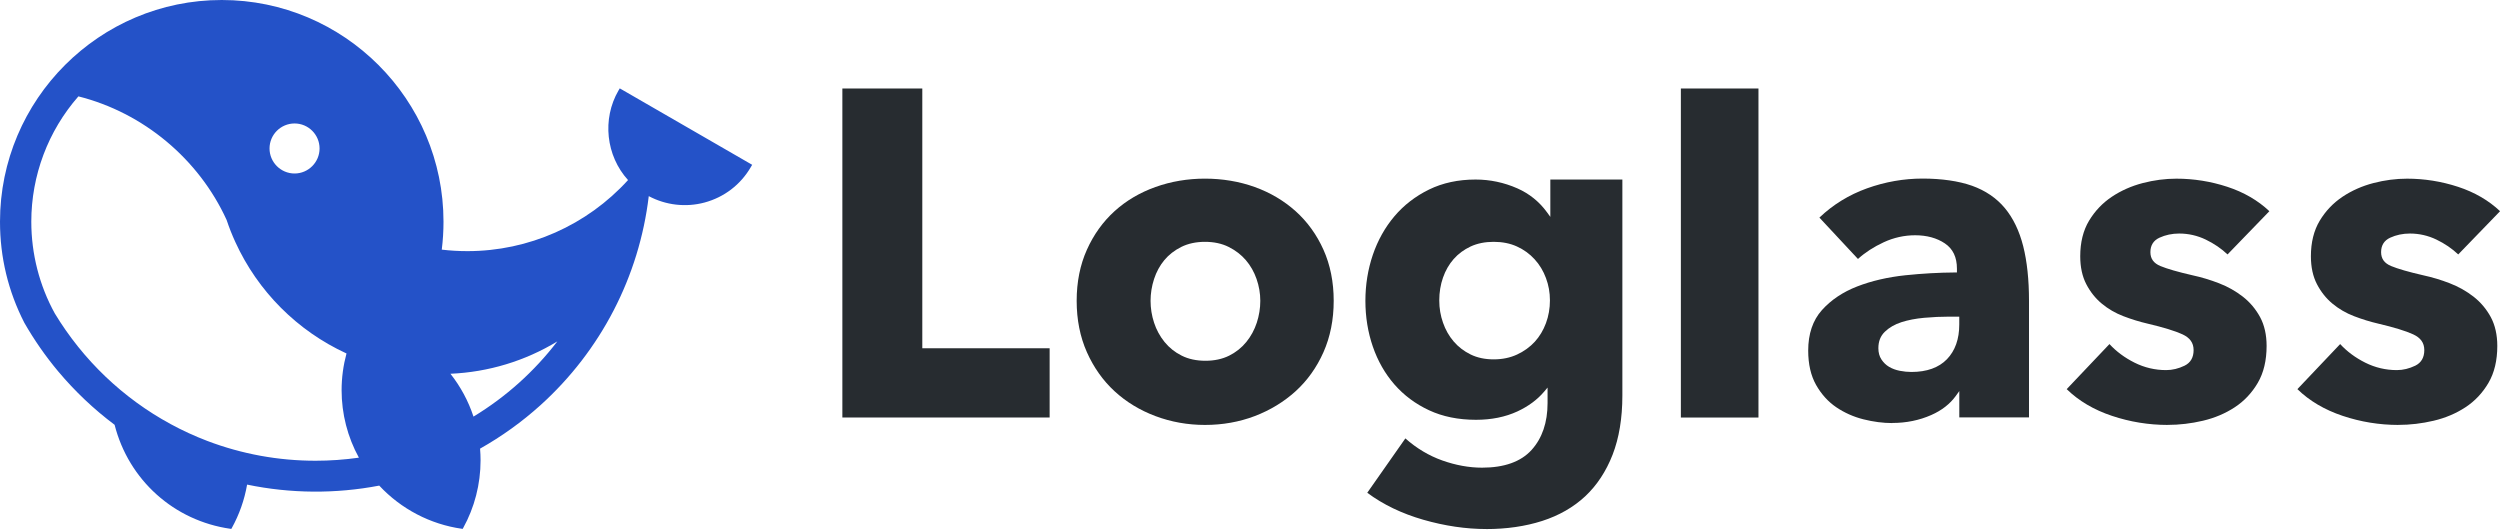
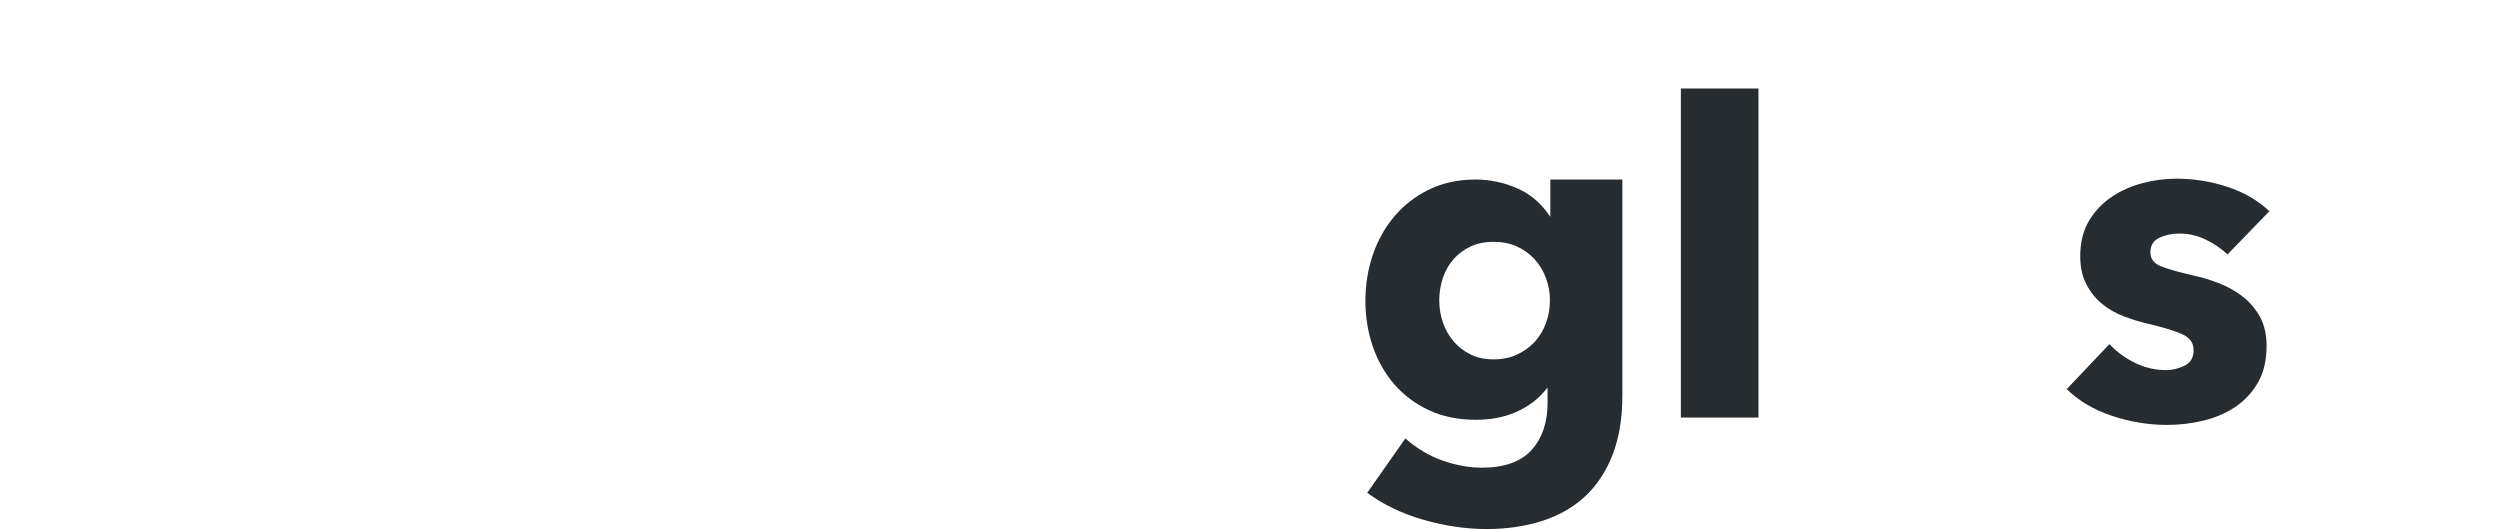
<svg xmlns="http://www.w3.org/2000/svg" width="750" height="159" viewBox="0 0 750 159" fill="none">
  <g clip-path="url(#clip0_6786_21640)">
-     <path d="M185.54 27.16C180.59 35.71 181.78 46.71 188.41 54.02C176.09 67.58 158.56 75.34 140.25 75.34C137.65 75.34 135.05 75.19 132.53 74.89C132.88 72.11 133.05 69.29 133.05 66.52C133.05 29.84 103.2 0 66.52 0C29.84 0 0 29.84 0 66.52C0 77.2 2.46 87.4 7.31 96.85C10.25 101.98 13.66 106.88 17.46 111.42L17.5 111.46C22.48 117.4 28.16 122.78 34.38 127.44C38.59 144.01 52.23 156.25 69.15 158.64L69.4 158.67L69.52 158.45C71.78 154.37 73.33 149.98 74.13 145.38C87.16 148.09 100.71 148.19 113.77 145.68C120.32 152.7 129.11 157.3 138.56 158.63L138.81 158.66L138.93 158.44C142.36 152.26 144.17 145.23 144.17 138.11C144.17 136.96 144.12 135.78 144.02 134.59C150.52 130.93 156.62 126.54 162.15 121.55C180.25 105.2 191.76 82.95 194.63 58.84C199.75 61.57 205.76 62.26 211.35 60.76C217.27 59.17 222.21 55.38 225.28 50.07L225.65 49.44L185.93 26.51L185.56 27.14L185.54 27.16ZM88.37 37.04C92.51 37.04 95.87 40.41 95.87 44.54C95.87 48.67 92.5 52.05 88.37 52.05C84.24 52.05 80.86 48.68 80.86 44.54C80.86 40.4 84.23 37.04 88.37 37.04ZM94.68 138.22C83.49 138.22 72.56 136.22 62.19 132.28C47.02 126.5 33.61 116.72 23.42 104.01C20.86 100.82 18.51 97.45 16.43 94.01C11.82 85.65 9.39 76.15 9.39 66.52C9.39 52.66 14.41 39.31 23.52 28.91C43.01 33.82 59.63 47.68 67.99 66C68.73 68.23 69.61 70.46 70.6 72.61C77.35 87.4 89.19 99.26 103.95 106.04C102.98 109.63 102.48 113.33 102.48 117.07C102.48 124.14 104.27 131.13 107.67 137.3C103.37 137.91 99.01 138.22 94.68 138.22ZM142.05 124.99C140.51 120.32 138.19 116 135.13 112.13C146.49 111.64 157.52 108.3 167.2 102.42C160.26 111.47 151.81 119.05 142.05 124.98V124.99Z" fill="#2452C8" />
-     <path d="M252.71 125.25V26.55H276.69V104.48H314.89V125.25H252.71Z" fill="#272C30" />
-     <path d="M361.49 127.48C356.31 127.48 351.32 126.59 346.64 124.83C341.97 123.08 337.84 120.57 334.37 117.37C330.9 114.18 328.11 110.24 326.07 105.66C324.03 101.08 323 95.9 323 90.25C323 84.6 324.03 79.45 326.07 74.92C328.1 70.39 330.89 66.5 334.37 63.35C337.84 60.2 341.97 57.77 346.64 56.1C351.31 54.43 356.31 53.59 361.49 53.59C366.67 53.59 371.78 54.43 376.41 56.1C381.03 57.76 385.16 60.2 388.68 63.35C392.19 66.5 395.01 70.39 397.04 74.92C399.08 79.46 400.11 84.62 400.11 90.25C400.11 95.88 399.08 101.07 397.04 105.66C395.01 110.24 392.19 114.18 388.68 117.37C385.16 120.56 381.03 123.07 376.41 124.83C371.78 126.59 366.76 127.48 361.49 127.48ZM361.49 72.55C358.81 72.55 356.42 73.07 354.38 74.08C352.34 75.1 350.63 76.44 349.29 78.05C347.95 79.67 346.92 81.57 346.22 83.7C345.53 85.83 345.17 88.03 345.17 90.25C345.17 92.47 345.52 94.68 346.22 96.8C346.91 98.93 347.97 100.87 349.36 102.59C350.75 104.3 352.48 105.69 354.52 106.7C356.55 107.72 358.94 108.23 361.63 108.23C364.32 108.23 366.71 107.71 368.74 106.7C370.78 105.68 372.51 104.3 373.9 102.59C375.29 100.88 376.34 98.93 377.04 96.8C377.73 94.68 378.09 92.47 378.09 90.25C378.09 88.03 377.71 85.83 376.97 83.7C376.23 81.57 375.15 79.67 373.76 78.05C372.37 76.43 370.64 75.1 368.6 74.08C366.56 73.06 364.17 72.55 361.49 72.55Z" fill="#272C30" />
    <path d="M445.87 158.71C439.77 158.71 433.41 157.77 426.98 155.92C420.55 154.07 414.9 151.35 410.18 147.83L421.61 131.52C424.94 134.48 428.67 136.71 432.69 138.14C436.72 139.57 440.73 140.3 444.61 140.3C451.27 140.3 456.27 138.52 459.46 135C462.65 131.48 464.27 126.75 464.27 120.92V116.27L463.27 117.46C461.21 119.9 458.49 121.91 455.21 123.43C451.6 125.1 447.43 125.94 442.8 125.94C437.52 125.94 432.79 124.98 428.72 123.08C424.65 121.19 421.16 118.58 418.33 115.34C415.51 112.11 413.33 108.28 411.85 103.98C410.37 99.68 409.62 95.06 409.62 90.25C409.62 85.44 410.37 80.8 411.85 76.45C413.33 72.1 415.51 68.21 418.33 64.88C421.15 61.55 424.64 58.85 428.72 56.86C432.79 54.87 437.48 53.86 442.66 53.86C447 53.86 451.22 54.75 455.21 56.51C458.78 58.09 461.77 60.49 464.08 63.66L465.1 65.06V53.87H486.71V118.7C486.71 125.45 485.72 131.41 483.78 136.41C481.84 141.4 479.07 145.6 475.56 148.89C472.04 152.17 467.7 154.66 462.66 156.28C457.61 157.9 451.96 158.72 445.86 158.72L445.87 158.71ZM448.1 72.55C445.51 72.55 443.19 73.02 441.2 73.94C439.21 74.87 437.5 76.13 436.11 77.7C434.72 79.28 433.64 81.16 432.9 83.28C432.16 85.4 431.78 87.7 431.78 90.11C431.78 92.52 432.16 94.68 432.9 96.8C433.64 98.93 434.72 100.83 436.11 102.45C437.5 104.07 439.21 105.38 441.2 106.35C443.19 107.32 445.51 107.81 448.1 107.81C450.69 107.81 453.06 107.32 455.14 106.35C457.22 105.38 459 104.09 460.44 102.52C461.87 100.95 463 99.07 463.79 96.94C464.58 94.81 464.98 92.51 464.98 90.11C464.98 87.71 464.58 85.55 463.79 83.42C463 81.29 461.86 79.39 460.37 77.77C458.89 76.15 457.11 74.86 455.07 73.94C453.03 73.01 450.69 72.55 448.1 72.55Z" fill="#272C30" />
    <path d="M527.54 26.55H504.26V125.26H527.54V26.55Z" fill="#272C30" />
-     <path d="M567.69 126.92C564.91 126.92 562.01 126.54 559.05 125.8C556.09 125.06 553.35 123.84 550.89 122.18C548.44 120.52 546.4 118.26 544.83 115.49C543.26 112.72 542.46 109.25 542.46 105.17C542.46 100.17 543.84 96.09 546.57 93.04C549.3 89.99 552.86 87.6 557.17 85.93C561.47 84.26 566.33 83.14 571.6 82.58C576.67 82.05 581.69 81.77 586.51 81.74H587.08V80.62C587.08 77.15 585.89 74.66 583.46 73.02C581.05 71.4 578.05 70.58 574.54 70.58C571.3 70.58 568.13 71.28 565.13 72.67C562.12 74.06 559.52 75.75 557.39 77.69L545.82 65.28C549.89 61.4 554.7 58.44 560.11 56.5C565.52 54.56 571.13 53.57 576.77 53.57C582.41 53.57 587.59 54.3 591.62 55.73C595.64 57.17 598.95 59.42 601.45 62.42C603.95 65.43 605.8 69.27 606.96 73.85C608.12 78.43 608.7 83.95 608.7 90.23V125.22H587.79V117.32L586.76 118.75C585.01 121.18 582.52 123.13 579.35 124.52C575.79 126.09 571.87 126.89 567.71 126.89L567.69 126.92ZM584.84 94.99C582.37 94.99 579.81 95.11 577.24 95.34C574.7 95.57 572.4 96.02 570.41 96.66C568.42 97.31 566.75 98.27 565.46 99.52C564.15 100.79 563.51 102.4 563.51 104.47C563.51 105.77 563.81 106.89 564.42 107.82C565.02 108.74 565.79 109.5 566.72 110.05C567.65 110.6 568.72 111 569.93 111.24C571.13 111.47 572.3 111.59 573.42 111.59C578.04 111.59 581.63 110.3 584.09 107.76C586.54 105.22 587.78 101.72 587.78 97.37V95H584.85L584.84 94.99Z" fill="#272C30" />
    <path d="M650.26 127.48C644.62 127.48 639.01 126.57 633.6 124.76C628.19 122.96 623.61 120.26 620.01 116.74L632.84 103.22C634.88 105.44 637.41 107.32 640.37 108.8C643.33 110.28 646.52 111.03 649.85 111.03C651.7 111.03 653.56 110.58 655.36 109.71C657.16 108.83 658.08 107.26 658.08 105.04C658.08 102.82 656.95 101.32 654.74 100.3C652.52 99.28 649 98.2 644.28 97.09C641.86 96.53 639.43 95.78 637.03 94.86C634.62 93.94 632.44 92.67 630.55 91.1C628.65 89.53 627.08 87.56 625.88 85.24C624.68 82.93 624.07 80.12 624.07 76.88C624.07 72.72 624.96 69.13 626.72 66.21C628.47 63.3 630.77 60.89 633.55 59.03C636.32 57.18 639.44 55.8 642.82 54.92C646.2 54.04 649.6 53.6 652.93 53.6C658.11 53.6 663.24 54.42 668.19 56.04C673.14 57.66 677.38 60.12 680.81 63.36L668.26 76.33C666.41 74.57 664.2 73.07 661.71 71.87C659.21 70.67 656.54 70.06 653.76 70.06C651.63 70.06 649.64 70.48 647.84 71.31C646.04 72.14 645.12 73.6 645.12 75.63C645.12 77.66 646.13 78.98 648.12 79.81C650.11 80.64 653.37 81.58 657.81 82.6C660.4 83.16 663.05 83.95 665.69 84.97C668.33 85.99 670.74 87.35 672.87 89.01C674.99 90.67 676.73 92.74 678.03 95.14C679.33 97.55 679.98 100.46 679.98 103.78C679.98 108.13 679.09 111.86 677.33 114.86C675.57 117.87 673.25 120.33 670.43 122.18C667.61 124.03 664.4 125.39 660.88 126.22C657.36 127.05 653.8 127.47 650.28 127.47L650.26 127.48Z" fill="#272C30" />
-     <path d="M719.47 127.48C713.83 127.48 708.22 126.57 702.81 124.76C697.39 122.95 692.82 120.26 689.22 116.74L702.05 103.22C704.09 105.44 706.62 107.32 709.58 108.8C712.54 110.28 715.73 111.03 719.06 111.03C720.91 111.03 722.76 110.58 724.57 109.71C726.37 108.83 727.29 107.26 727.29 105.04C727.29 102.82 726.16 101.32 723.94 100.3C721.72 99.28 718.2 98.2 713.48 97.09C711.06 96.53 708.63 95.78 706.23 94.86C703.82 93.94 701.64 92.67 699.75 91.1C697.85 89.53 696.28 87.56 695.08 85.24C693.88 82.93 693.27 80.12 693.27 76.88C693.27 72.72 694.16 69.13 695.92 66.21C697.67 63.3 699.97 60.89 702.75 59.03C705.52 57.18 708.64 55.8 712.02 54.92C715.4 54.04 718.8 53.6 722.13 53.6C727.31 53.6 732.44 54.42 737.4 56.04C742.35 57.66 746.6 60.12 750.02 63.36L737.47 76.33C735.62 74.57 733.41 73.07 730.92 71.87C728.42 70.67 725.75 70.06 722.97 70.06C720.84 70.06 718.85 70.48 717.05 71.31C715.25 72.14 714.33 73.6 714.33 75.63C714.33 77.66 715.34 78.98 717.33 79.81C719.32 80.64 722.58 81.58 727.02 82.6C729.61 83.16 732.26 83.95 734.9 84.97C737.54 85.99 739.95 87.35 742.08 89.01C744.2 90.67 745.94 92.74 747.24 95.14C748.53 97.55 749.19 100.46 749.19 103.78C749.19 108.13 748.3 111.86 746.54 114.86C744.78 117.87 742.46 120.33 739.64 122.18C736.82 124.03 733.61 125.39 730.09 126.22C726.57 127.05 723.01 127.47 719.49 127.47L719.47 127.48Z" fill="#272C30" />
  </g>
  <defs>
    <clipPath id="clip0_6786_21640">
      <rect width="750" height="158.71" fill="white" />
    </clipPath>
  </defs>
</svg>